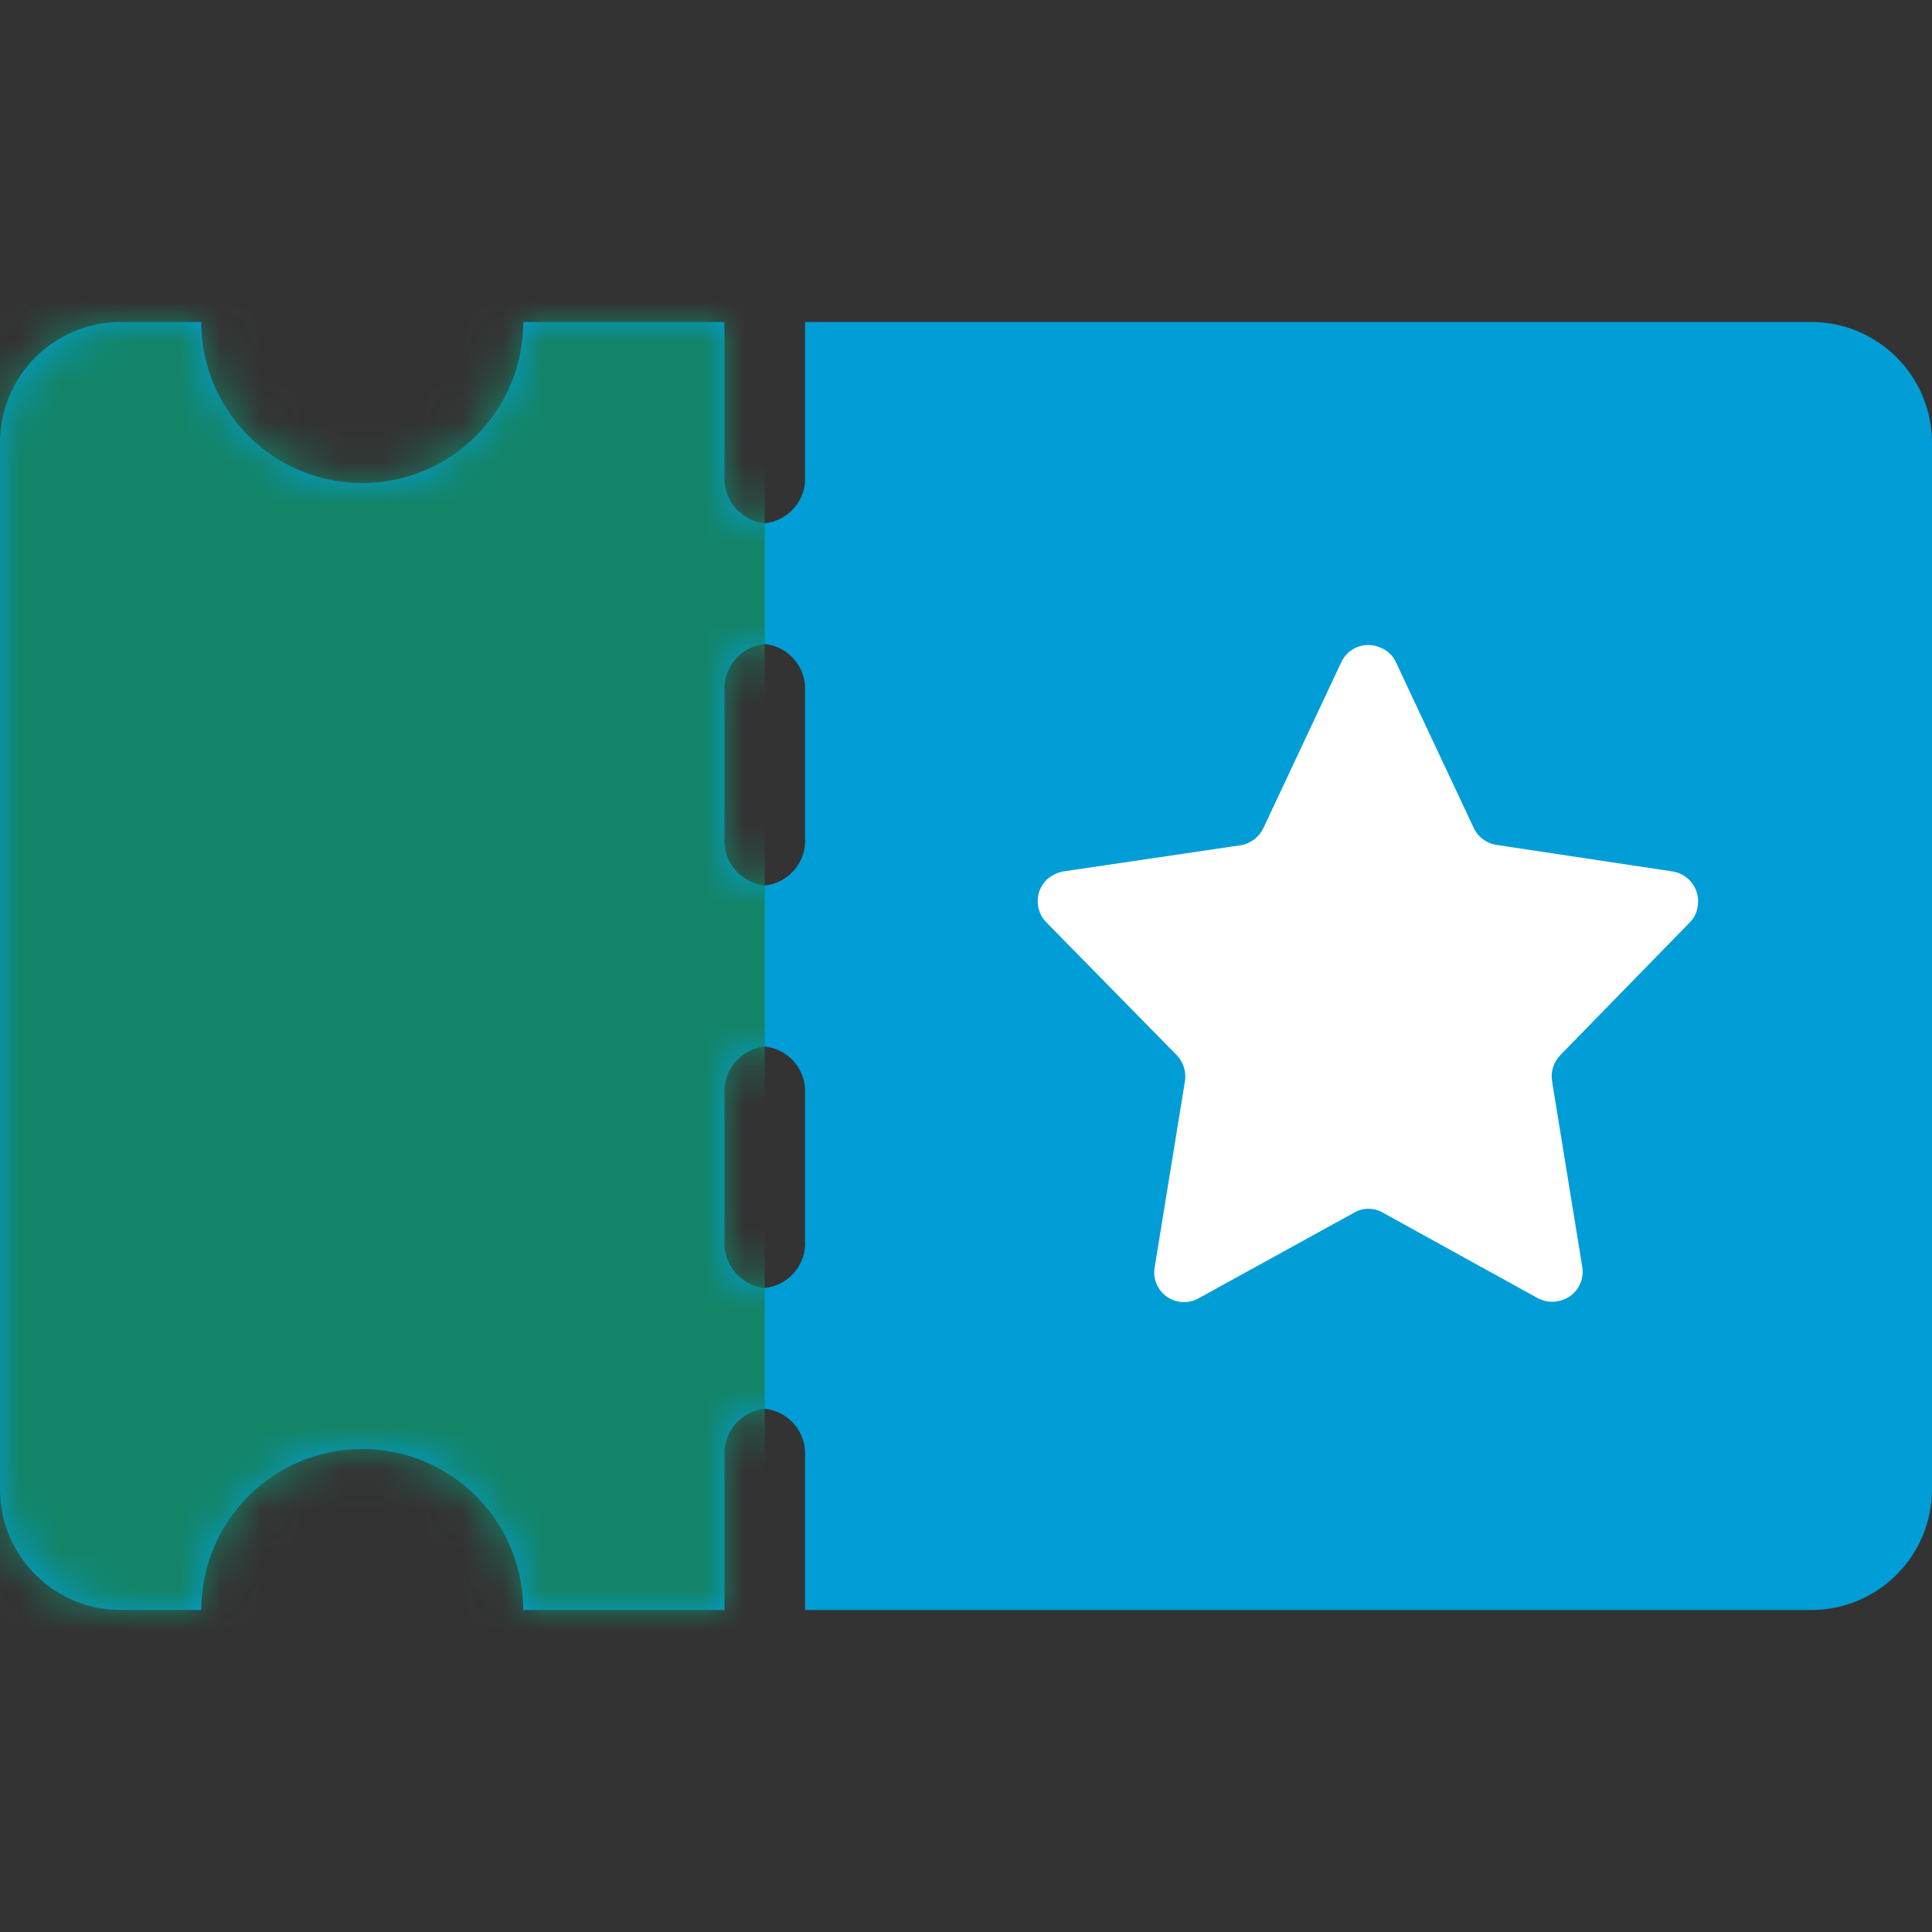
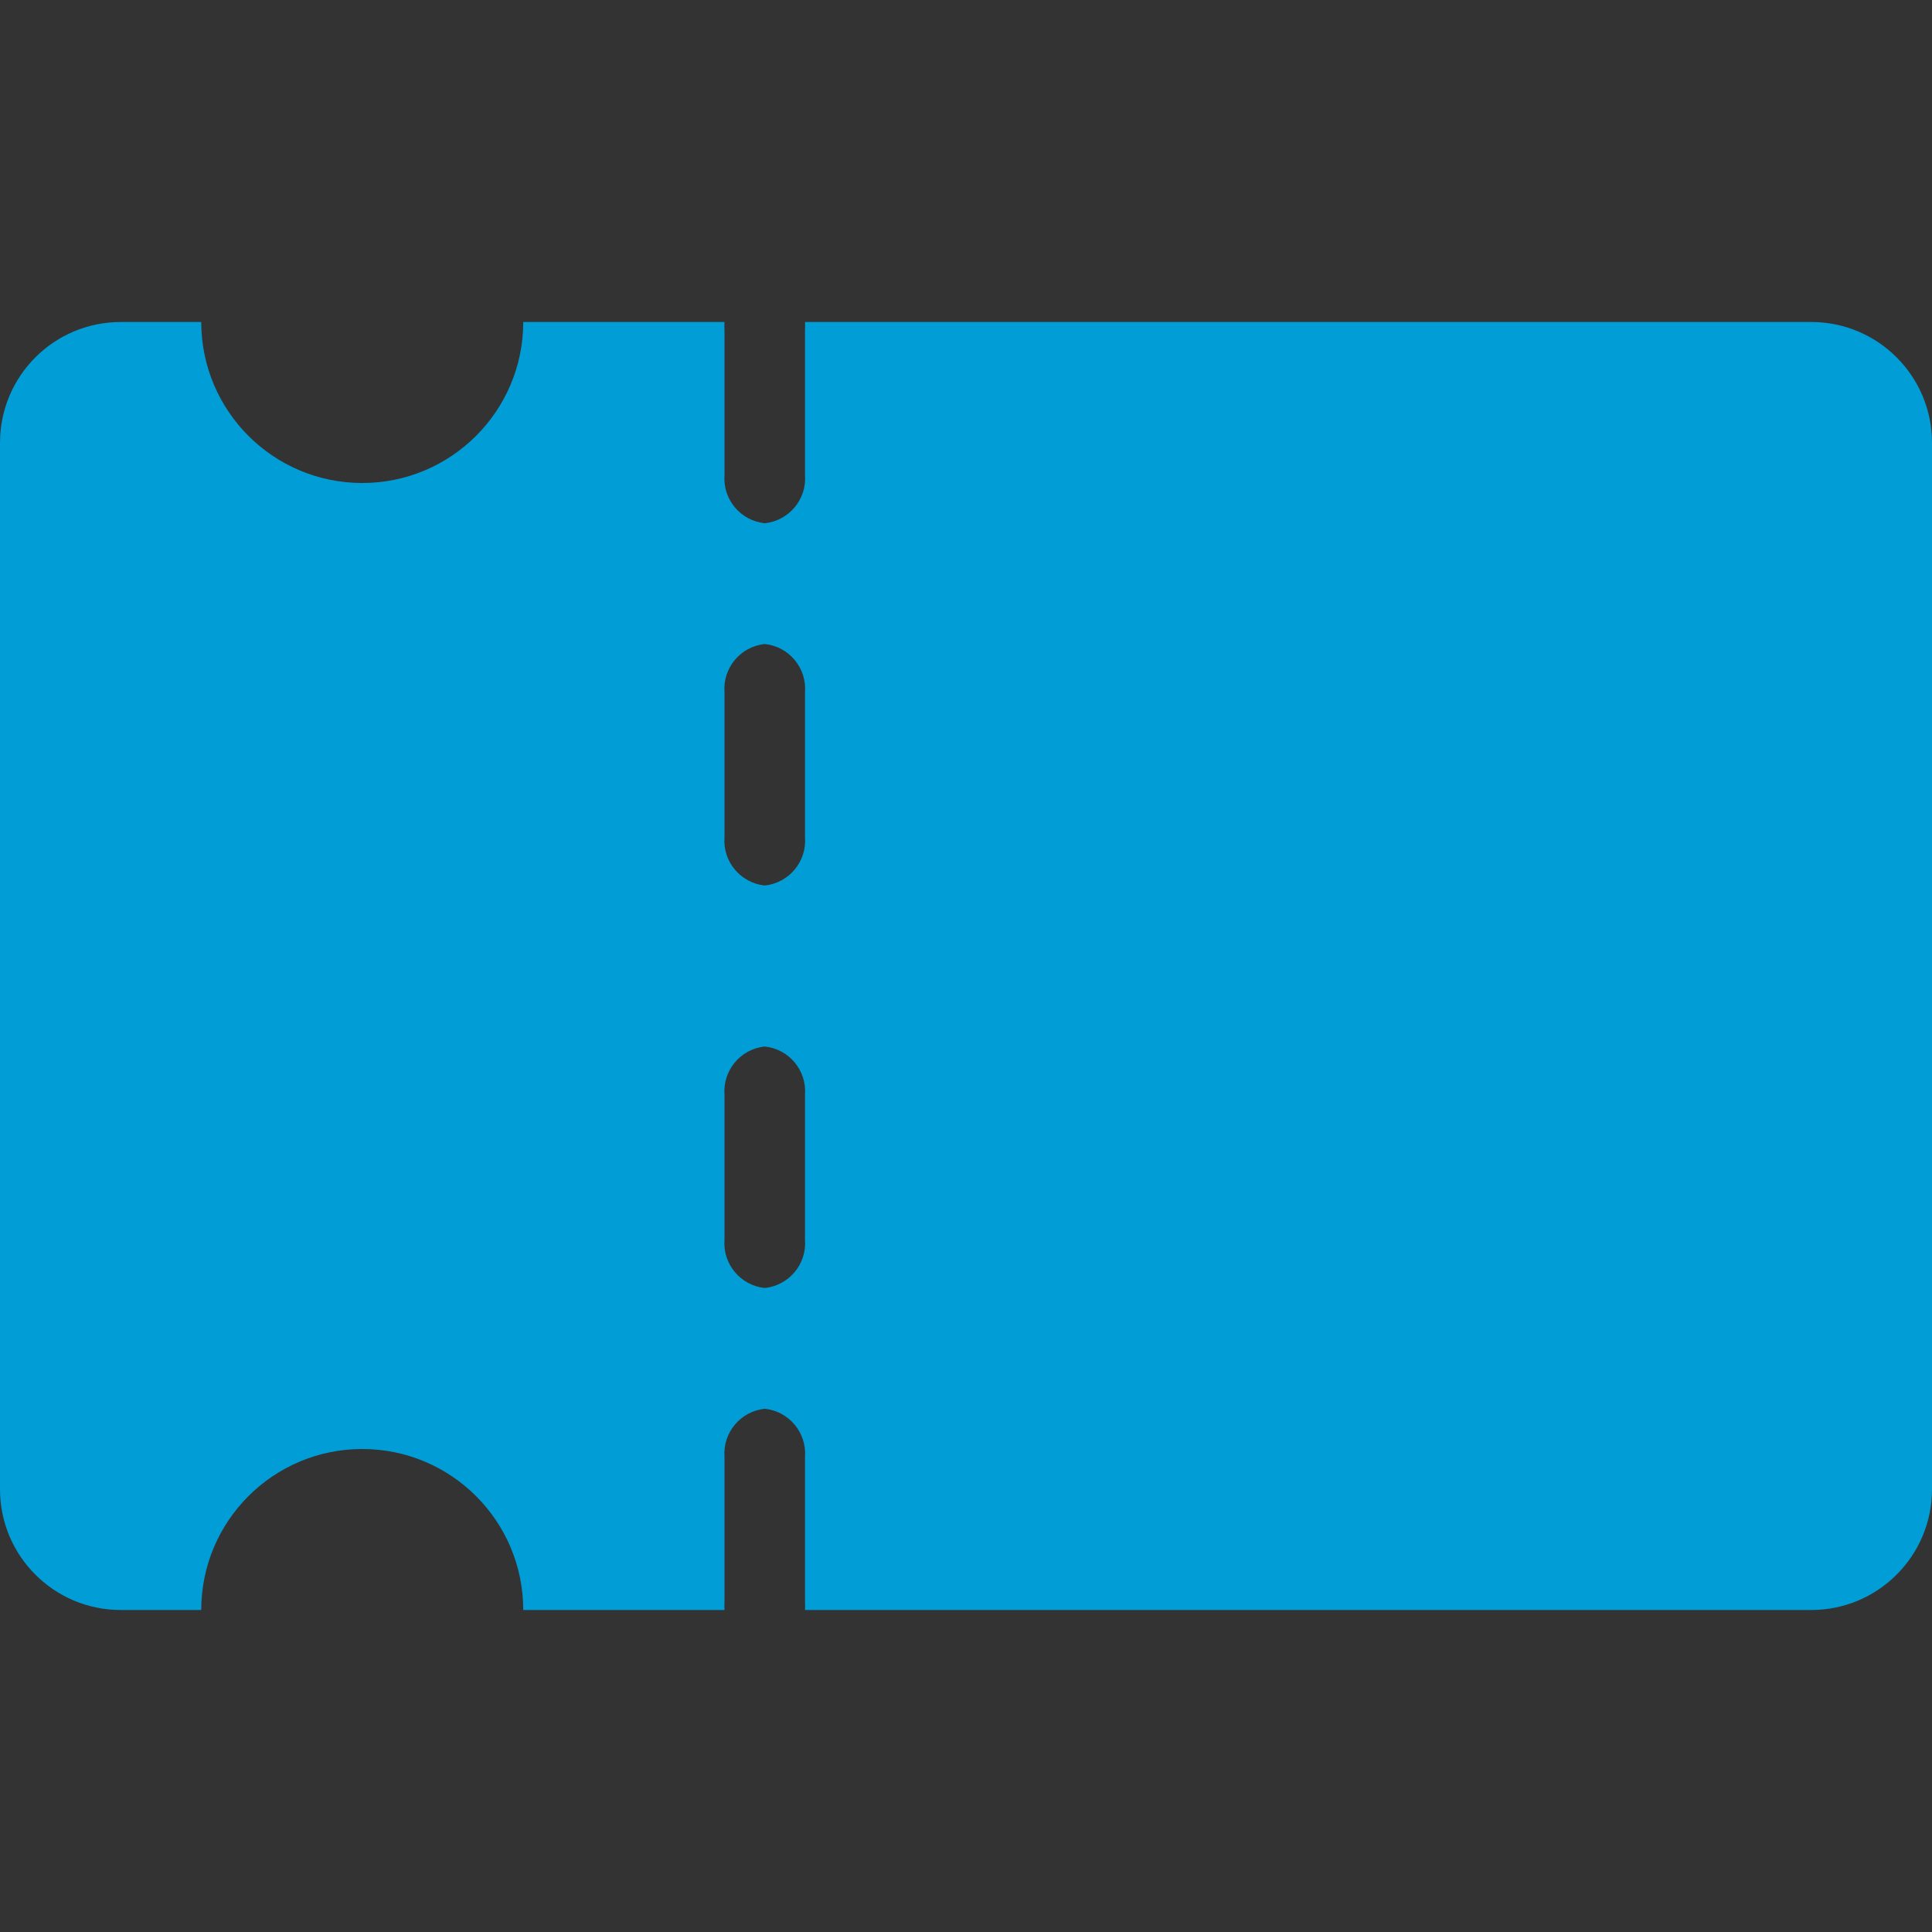
<svg xmlns="http://www.w3.org/2000/svg" width="48" height="48" viewBox="0 0 48 48" fill="none">
  <rect x="0" y="0" width="48" height="48" fill="#333333" stroke="none" />
  <path fill-rule="evenodd" clip-rule="evenodd" d="M5 8C5 10.209 6.791 12 9 12C11.209 12 13 10.209 13 8H18C17.995 8.067 17.995 8.133 18 8.2V11.8C17.953 12.405 18.397 12.937 19 13C19.603 12.937 20.047 12.405 20 11.8V8.2C20.005 8.133 20.005 8.067 20 8H45C46.657 8 48 9.343 48 11V37C48 38.657 46.657 40 45 40H20C20.005 39.933 20.005 39.867 20 39.8V36.2C20.047 35.595 19.603 35.063 19 35C18.397 35.063 17.953 35.595 18 36.2V39.8C17.995 39.867 17.995 39.933 18 40H13C13 37.791 11.209 36 9 36C6.791 36 5 37.791 5 40H3C1.343 40 0 38.657 0 37V11C0 9.343 1.343 8 3 8H5ZM19 26C18.397 26.063 17.953 26.595 18 27.2V30.8C17.953 31.405 18.397 31.937 19 32C19.603 31.937 20.047 31.405 20 30.8V27.2C20.047 26.595 19.603 26.063 19 26ZM19 16C18.397 16.063 17.953 16.595 18 17.2V20.8C17.953 21.405 18.397 21.937 19 22C19.603 21.937 20.047 21.405 20 20.8V17.2C20.047 16.595 19.603 16.063 19 16Z" fill="#009DD6" />
  <mask id="mask0" mask-type="alpha" maskUnits="userSpaceOnUse" x="0" y="10" width="48" height="32">
-     <path fill-rule="evenodd" clip-rule="evenodd" d="M5 10C5 12.209 6.791 14 9 14C11.209 14 13 12.209 13 10H18C17.995 10.067 17.995 10.133 18 10.2V13.8C17.953 14.405 18.397 14.937 19 15C19.603 14.937 20.047 14.405 20 13.8V10.2C20.005 10.133 20.005 10.067 20 10H45C46.657 10 48 11.343 48 13V39C48 40.657 46.657 42 45 42H20C20.005 41.933 20.005 41.867 20 41.8V38.2C20.047 37.595 19.603 37.063 19 37C18.397 37.063 17.953 37.595 18 38.2V41.8C17.995 41.867 17.995 41.933 18 42H13C13 39.791 11.209 38 9 38C6.791 38 5 39.791 5 42H3C1.343 42 0 40.657 0 39V13C0 11.343 1.343 10 3 10H5ZM19 28C18.397 28.063 17.953 28.595 18 29.2V32.8C17.953 33.405 18.397 33.937 19 34C19.603 33.937 20.047 33.405 20 32.8V29.2C20.047 28.595 19.603 28.063 19 28ZM19 18C18.397 18.063 17.953 18.595 18 19.2V22.8C17.953 23.405 18.397 23.937 19 24C19.603 23.937 20.047 23.405 20 22.8V19.2C20.047 18.595 19.603 18.063 19 18Z" fill="white" />
-   </mask>
+     </mask>
  <g mask="url(#mask0)">
-     <path fill-rule="evenodd" clip-rule="evenodd" d="M34.68 16.45L36.61 20.56C36.713 20.788 36.923 20.949 37.17 20.99L41.55 21.65C41.748 21.68 41.926 21.787 42.044 21.949C42.163 22.11 42.212 22.312 42.18 22.51C42.162 22.665 42.091 22.81 41.98 22.92L38.76 26.22C38.598 26.391 38.524 26.627 38.56 26.86L39.31 31.47C39.345 31.667 39.298 31.869 39.181 32.031C39.065 32.193 38.888 32.301 38.69 32.33C38.522 32.359 38.35 32.331 38.2 32.25L34.36 30.13C34.138 29.999 33.862 29.999 33.64 30.13L29.79 32.25C29.539 32.397 29.226 32.383 28.988 32.215C28.751 32.047 28.635 31.755 28.69 31.47L29.44 26.86C29.476 26.627 29.402 26.391 29.24 26.22L26 22.92C25.708 22.627 25.708 22.153 26 21.86C26.117 21.752 26.263 21.679 26.42 21.65L30.82 21C31.07 20.96 31.283 20.799 31.39 20.57L33.32 16.46C33.403 16.277 33.555 16.136 33.744 16.068C33.932 16 34.14 16.012 34.32 16.1C34.479 16.168 34.608 16.293 34.68 16.45Z" fill="white" />
-   </g>
+     </g>
  <mask id="mask1" mask-type="alpha" maskUnits="userSpaceOnUse" x="0" y="8" width="48" height="32">
-     <path fill-rule="evenodd" clip-rule="evenodd" d="M5 8C5 10.209 6.791 12 9 12C11.209 12 13 10.209 13 8H18C17.995 8.067 17.995 8.133 18 8.2V11.8C17.953 12.405 18.397 12.937 19 13C19.603 12.937 20.047 12.405 20 11.8V8.2C20.005 8.133 20.005 8.067 20 8H45C46.657 8 48 9.343 48 11V37C48 38.657 46.657 40 45 40H20C20.005 39.933 20.005 39.867 20 39.8V36.2C20.047 35.595 19.603 35.063 19 35C18.397 35.063 17.953 35.595 18 36.2V39.8C17.995 39.867 17.995 39.933 18 40H13C13 37.791 11.209 36 9 36C6.791 36 5 37.791 5 40H3C1.343 40 0 38.657 0 37V11C0 9.343 1.343 8 3 8H5ZM19 26C18.397 26.063 17.953 26.595 18 27.2V30.8C17.953 31.405 18.397 31.937 19 32C19.603 31.937 20.047 31.405 20 30.8V27.2C20.047 26.595 19.603 26.063 19 26ZM19 16C18.397 16.063 17.953 16.595 18 17.2V20.8C17.953 21.405 18.397 21.937 19 22C19.603 21.937 20.047 21.405 20 20.8V17.2C20.047 16.595 19.603 16.063 19 16Z" fill="white" />
-   </mask>
+     </mask>
  <g mask="url(#mask1)">
-     <rect y="-2" width="19" height="48" fill="#138468" />
-   </g>
+     </g>
</svg>